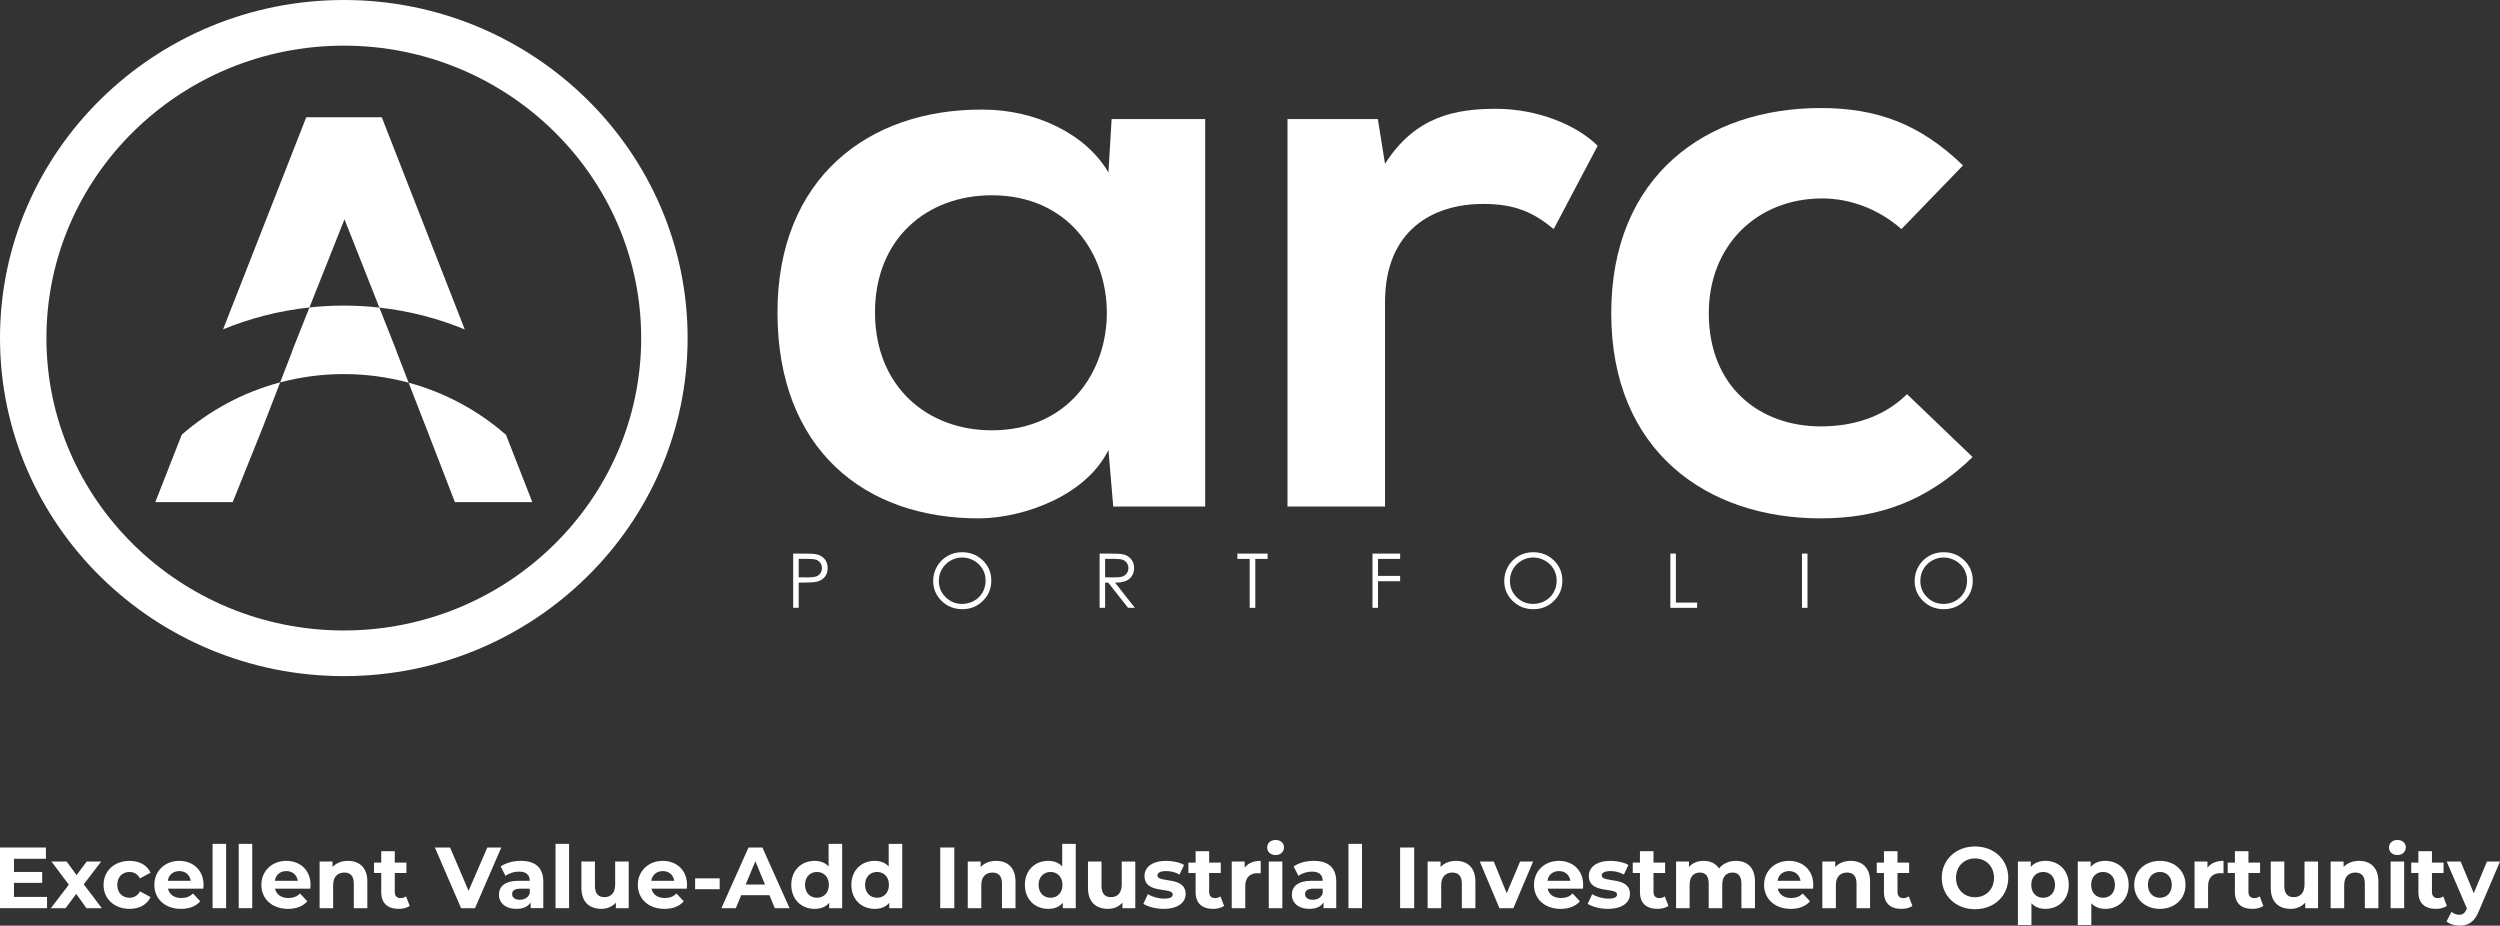
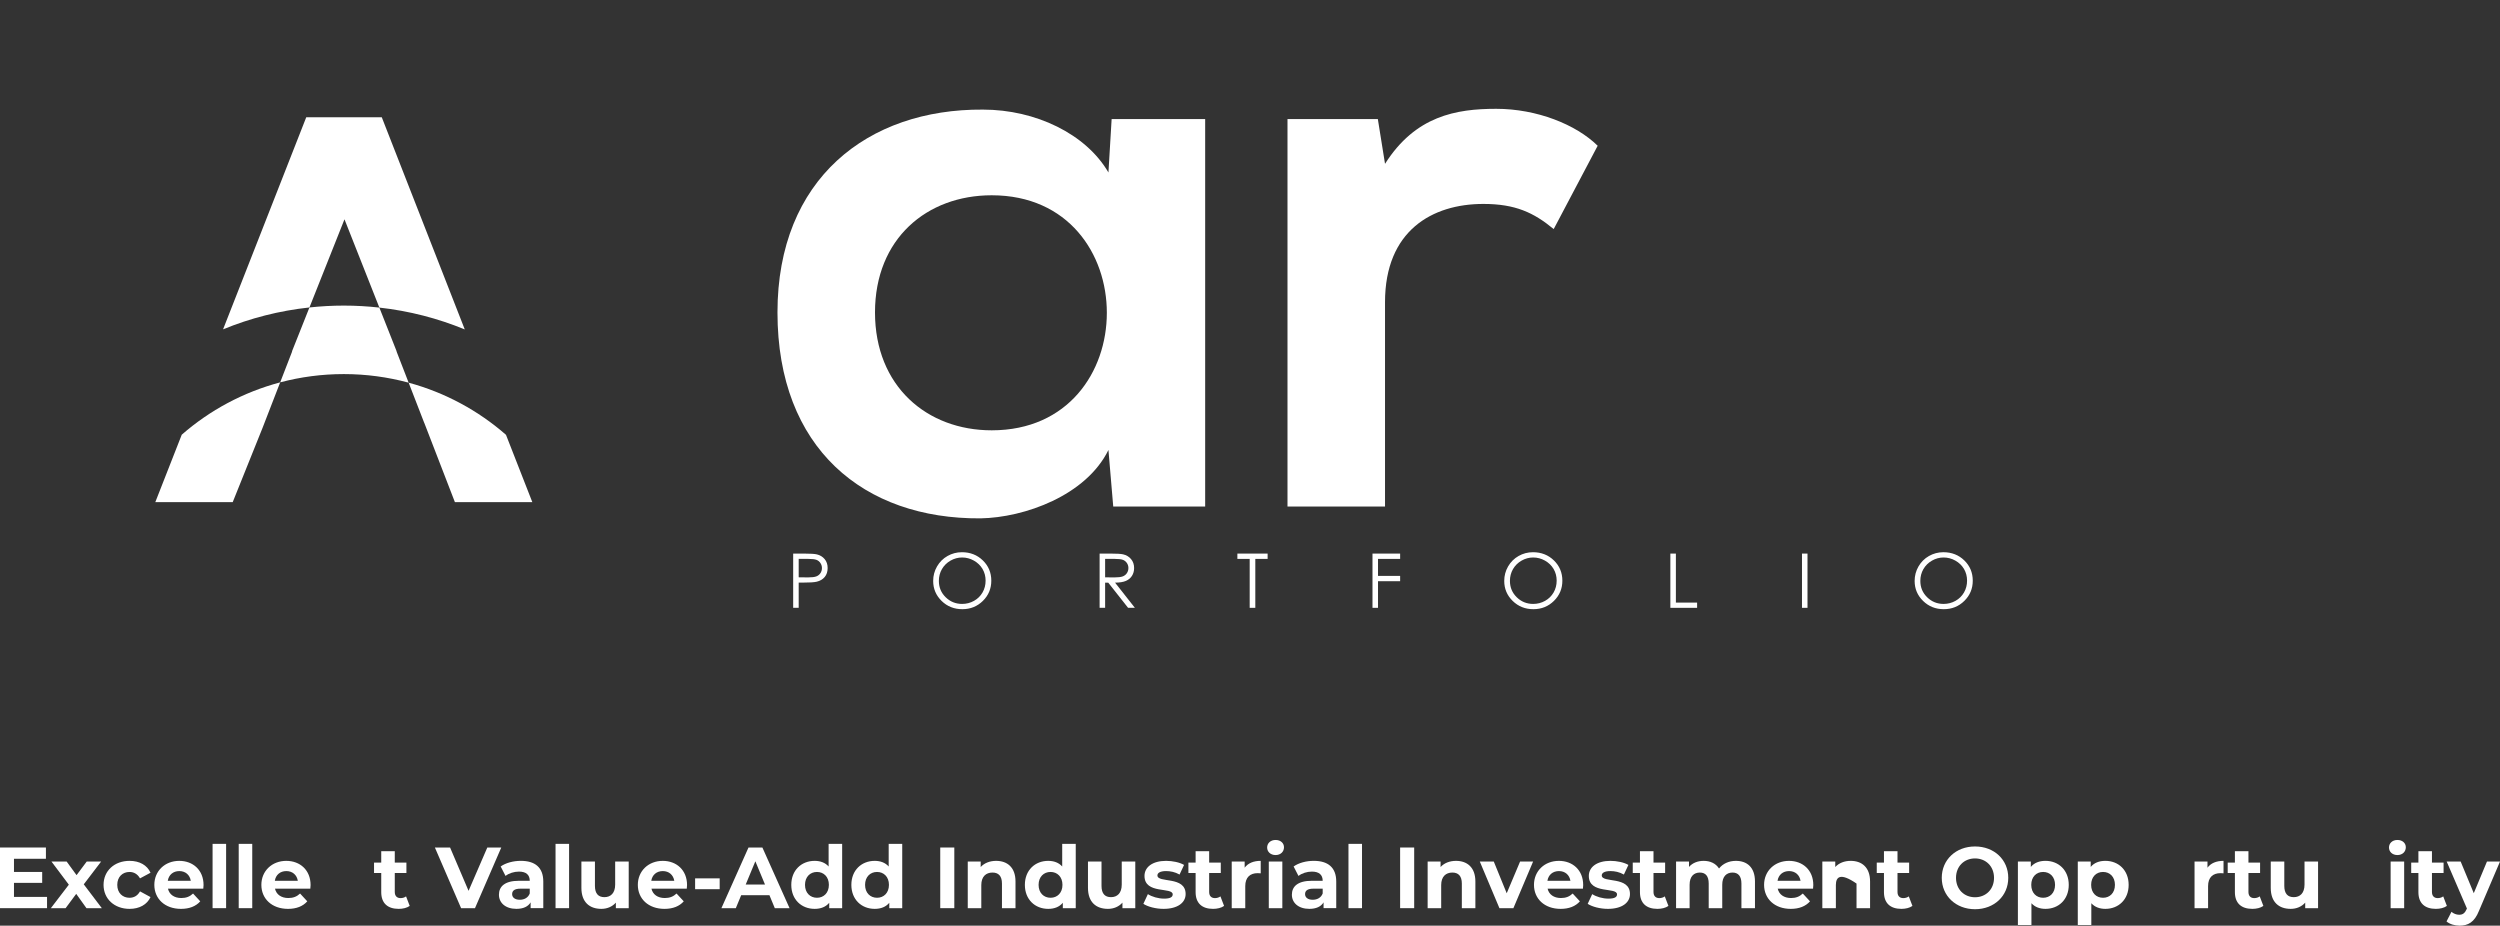
<svg xmlns="http://www.w3.org/2000/svg" width="370" height="137" viewBox="0 0 370 137" fill="none">
  <rect x="0" y="0" width="370" height="137" fill="#333333" stroke="none" />
  <g clip-path="url(#clip0_2027_4)">
-     <path d="M50.883 6.757C26.616 6.757 6.871 26.17 6.871 50.033C6.871 73.897 26.616 93.309 50.883 93.309C75.151 93.309 94.895 73.896 94.895 50.033C94.895 26.171 75.151 6.757 50.883 6.757ZM50.883 100.066C22.826 100.066 0 77.621 0 50.033C0 22.446 22.826 0 50.883 0C78.94 0 101.767 22.445 101.767 50.033C101.767 77.622 78.941 100.066 50.883 100.066Z" fill="white" />
    <path d="M62.784 62.581H62.792L67.323 74.312H78.782L74.886 64.352C70.802 60.781 65.894 58.104 60.48 56.638L62.784 62.581Z" fill="white" />
    <path d="M34.444 74.311L38.863 63.312L41.466 56.589C35.989 58.044 31.023 60.734 26.898 64.337L22.987 74.311H34.444Z" fill="white" />
    <path d="M60.48 56.637L58.687 52.01H58.707L57.631 49.285L56.144 45.523C54.417 45.331 52.662 45.228 50.883 45.228C49.164 45.228 47.469 45.324 45.797 45.503L44.295 49.285L43.211 52.01H43.239L41.466 56.589C44.469 55.791 47.626 55.364 50.883 55.364C54.205 55.364 57.422 55.809 60.48 56.637Z" fill="white" />
    <path d="M56.504 17.358H45.323L33.013 48.744C37.023 47.096 41.316 45.985 45.798 45.503L50.983 32.458L56.145 45.523C60.576 46.016 64.82 47.123 68.786 48.757L56.504 17.358Z" fill="white" />
    <path d="M129.5 46.237C129.5 57.172 137.191 63.687 146.775 63.687C169.492 63.687 169.492 28.901 146.775 28.901C137.191 28.901 129.5 35.301 129.5 46.237ZM164.522 17.617H178.365V74.972H164.759L164.049 66.596C160.736 73.344 151.626 76.601 145.118 76.718C127.844 76.834 115.066 66.364 115.066 46.237C115.066 26.459 128.435 16.104 145.473 16.221C153.282 16.221 160.736 19.827 164.049 25.528L164.522 17.617Z" fill="white" />
    <path d="M203.919 17.617L204.983 24.248C209.479 17.152 215.514 16.104 221.429 16.104C227.464 16.104 233.261 18.431 236.456 21.572L229.948 33.904C226.991 31.461 224.269 30.182 219.536 30.182C211.964 30.182 204.983 34.138 204.983 44.724V74.972H190.549V17.617H203.919Z" fill="white" />
-     <path d="M291.945 67.644C285.201 74.159 278.101 76.718 269.464 76.718C252.545 76.718 238.464 66.713 238.464 46.353C238.464 25.994 252.545 15.989 269.464 15.989C277.746 15.989 284.135 18.316 290.524 24.482L281.414 33.905C277.983 30.88 273.724 29.368 269.7 29.368C259.998 29.368 252.9 36.347 252.9 46.353C252.9 57.29 260.472 63.106 269.464 63.106C274.079 63.106 278.693 61.827 282.242 58.336L291.945 67.644Z" fill="white" />
    <path d="M118.206 82.717V85.44L119.589 85.456C120.147 85.456 120.557 85.407 120.815 85.307C121.075 85.207 121.278 85.045 121.426 84.823C121.574 84.599 121.648 84.349 121.648 84.073C121.648 83.804 121.574 83.558 121.426 83.335C121.278 83.112 121.082 82.953 120.84 82.859C120.598 82.765 120.2 82.717 119.65 82.717H118.206ZM117.39 81.931H119.017C119.949 81.931 120.579 81.971 120.904 82.051C121.37 82.163 121.751 82.395 122.048 82.747C122.343 83.098 122.491 83.539 122.491 84.07C122.491 84.606 122.347 85.047 122.059 85.394C121.77 85.742 121.373 85.975 120.865 86.095C120.495 86.182 119.804 86.227 118.79 86.227H118.206V89.959H117.39V81.931Z" fill="white" />
    <path d="M142.395 82.509C141.79 82.509 141.218 82.664 140.677 82.972C140.135 83.283 139.713 83.699 139.409 84.224C139.105 84.748 138.953 85.332 138.953 85.977C138.953 86.931 139.289 87.737 139.962 88.394C140.635 89.052 141.446 89.38 142.395 89.38C143.029 89.38 143.615 89.229 144.155 88.926C144.693 88.624 145.114 88.211 145.416 87.686C145.718 87.163 145.869 86.58 145.869 85.939C145.869 85.302 145.718 84.725 145.416 84.21C145.114 83.695 144.688 83.283 144.14 82.972C143.591 82.664 143.01 82.509 142.395 82.509ZM142.359 81.728C143.596 81.728 144.63 82.134 145.463 82.945C146.297 83.757 146.713 84.756 146.713 85.941C146.713 87.117 146.298 88.114 145.467 88.932C144.635 89.751 143.621 90.16 142.426 90.16C141.215 90.16 140.193 89.753 139.359 88.938C138.526 88.123 138.11 87.137 138.11 85.98C138.11 85.208 138.299 84.494 138.679 83.835C139.059 83.177 139.576 82.66 140.231 82.287C140.887 81.915 141.596 81.728 142.359 81.728Z" fill="white" />
    <path d="M163.558 82.717V85.446L164.964 85.456C165.509 85.456 165.912 85.406 166.174 85.304C166.435 85.201 166.639 85.039 166.785 84.815C166.932 84.591 167.004 84.341 167.004 84.065C167.004 83.796 166.931 83.551 166.783 83.332C166.634 83.111 166.439 82.953 166.198 82.859C165.958 82.765 165.557 82.717 164.997 82.717H163.558ZM162.742 81.931H164.368C165.274 81.931 165.889 81.967 166.21 82.04C166.696 82.149 167.09 82.383 167.393 82.742C167.696 83.102 167.849 83.543 167.849 84.068C167.849 84.505 167.744 84.889 167.535 85.221C167.326 85.552 167.027 85.803 166.638 85.972C166.25 86.141 165.714 86.228 165.029 86.232L167.964 89.959H166.956L164.019 86.232H163.558V89.959H162.742V81.931Z" fill="white" />
    <path d="M183.132 82.717V81.931H187.607V82.717H185.786V89.959H184.953V82.717H183.132Z" fill="white" />
    <path d="M203.129 81.931H207.22V82.717H203.945V85.233H207.22V86.019H203.945V89.959H203.129V81.931Z" fill="white" />
    <path d="M226.911 82.509C226.307 82.509 225.735 82.664 225.193 82.972C224.652 83.283 224.23 83.699 223.926 84.224C223.622 84.748 223.47 85.332 223.47 85.977C223.47 86.931 223.806 87.737 224.479 88.394C225.151 89.052 225.963 89.38 226.911 89.38C227.545 89.38 228.132 89.229 228.672 88.926C229.21 88.624 229.631 88.211 229.933 87.686C230.235 87.163 230.386 86.58 230.386 85.939C230.386 85.302 230.235 84.725 229.933 84.21C229.631 83.695 229.205 83.283 228.657 82.972C228.108 82.664 227.526 82.509 226.911 82.509ZM226.876 81.728C228.112 81.728 229.147 82.134 229.98 82.945C230.814 83.757 231.23 84.756 231.23 85.941C231.23 87.117 230.814 88.114 229.984 88.932C229.152 89.751 228.138 90.16 226.942 90.16C225.731 90.16 224.71 89.753 223.876 88.938C223.043 88.123 222.627 87.137 222.627 85.98C222.627 85.208 222.816 84.494 223.195 83.835C223.576 83.177 224.093 82.66 224.748 82.287C225.403 81.915 226.112 81.728 226.876 81.728Z" fill="white" />
    <path d="M247.214 81.931H248.03V89.184H251.172V89.959H247.214V81.931Z" fill="white" />
    <path d="M267.51 81.93H266.694V89.958H267.51V81.93Z" fill="white" />
    <path d="M287.651 82.509C287.046 82.509 286.474 82.664 285.934 82.972C285.392 83.283 284.969 83.699 284.665 84.224C284.361 84.748 284.21 85.332 284.21 85.977C284.21 86.931 284.545 87.737 285.219 88.394C285.891 89.052 286.702 89.38 287.651 89.38C288.285 89.38 288.871 89.229 289.411 88.926C289.95 88.624 290.37 88.211 290.673 87.686C290.974 87.163 291.126 86.58 291.126 85.939C291.126 85.302 290.974 84.725 290.673 84.21C290.37 83.695 289.945 83.283 289.396 82.972C288.847 82.664 288.266 82.509 287.651 82.509ZM287.615 81.728C288.852 81.728 289.886 82.134 290.72 82.945C291.553 83.757 291.969 84.756 291.969 85.941C291.969 87.117 291.554 88.114 290.723 88.932C289.891 89.751 288.877 90.16 287.682 90.16C286.471 90.16 285.449 89.753 284.616 88.938C283.782 88.123 283.366 87.137 283.366 85.98C283.366 85.208 283.555 84.494 283.935 83.835C284.315 83.177 284.832 82.66 285.488 82.287C286.143 81.915 286.852 81.728 287.615 81.728Z" fill="white" />
    <path d="M6.962 132.742V134.409H0V125.432H6.796V127.098H2.068V129.048H6.244V130.664H2.068V132.742H6.963H6.962Z" fill="white" />
    <path d="M12.795 134.409L11.279 132.292L9.711 134.409H7.527L10.187 130.933L7.617 127.51H9.866L11.33 129.522L12.833 127.51H14.966L12.396 130.882L15.069 134.409H12.795Z" fill="white" />
    <path d="M15.326 130.96C15.326 128.881 16.932 127.407 19.18 127.407C20.632 127.407 21.776 128.035 22.277 129.164L20.722 129.999C20.35 129.344 19.797 129.05 19.168 129.05C18.153 129.05 17.356 129.755 17.356 130.961C17.356 132.166 18.153 132.871 19.168 132.871C19.797 132.871 20.35 132.589 20.722 131.923L22.277 132.768C21.776 133.871 20.632 134.513 19.18 134.513C16.932 134.513 15.326 133.038 15.326 130.961V130.96Z" fill="white" />
    <path d="M30.087 131.523H24.859C25.052 132.383 25.784 132.908 26.837 132.908C27.569 132.908 28.096 132.69 28.572 132.242L29.638 133.397C28.995 134.127 28.032 134.513 26.786 134.513C24.396 134.513 22.842 133.012 22.842 130.961C22.842 128.895 24.422 127.408 26.529 127.408C28.559 127.408 30.126 128.767 30.126 130.986C30.126 131.14 30.1 131.359 30.087 131.525L30.087 131.523ZM24.832 130.357H28.237C28.095 129.484 27.44 128.92 26.541 128.92C25.629 128.92 24.974 129.472 24.832 130.357Z" fill="white" />
    <path d="M31.461 124.892H33.465V134.409H31.461V124.892Z" fill="white" />
    <path d="M35.329 124.892H37.333V134.409H35.329V124.892Z" fill="white" />
    <path d="M45.927 131.523H40.699C40.892 132.383 41.624 132.908 42.678 132.908C43.41 132.908 43.937 132.69 44.412 132.242L45.478 133.397C44.836 134.127 43.872 134.513 42.626 134.513C40.237 134.513 38.682 133.012 38.682 130.961C38.682 128.895 40.262 127.408 42.369 127.408C44.399 127.408 45.966 128.767 45.966 130.986C45.966 131.14 45.941 131.359 45.928 131.525L45.927 131.523ZM40.673 130.357H44.077C43.936 129.484 43.281 128.92 42.381 128.92C41.469 128.92 40.814 129.472 40.673 130.357Z" fill="white" />
-     <path d="M54.367 130.459V134.409H52.363V130.767C52.363 129.65 51.849 129.138 50.963 129.138C49.999 129.138 49.306 129.728 49.306 130.998V134.409H47.302V127.51H49.216V128.318C49.755 127.728 50.565 127.407 51.503 127.407C53.134 127.407 54.367 128.356 54.367 130.459Z" fill="white" />
    <path d="M60.637 134.076C60.226 134.371 59.622 134.512 59.005 134.512C57.374 134.512 56.423 133.678 56.423 132.036V129.202H55.357V127.663H56.423V125.982H58.427V127.663H60.149V129.202H58.427V132.011C58.427 132.601 58.748 132.921 59.288 132.921C59.583 132.921 59.879 132.832 60.097 132.664L60.637 134.076Z" fill="white" />
    <path d="M74.189 125.432L70.298 134.409H68.242L64.362 125.432H66.611L69.347 131.844L72.122 125.432H74.189Z" fill="white" />
    <path d="M80.407 130.472V134.408H78.532V133.549C78.159 134.177 77.44 134.511 76.425 134.511C74.806 134.511 73.843 133.612 73.843 132.42C73.843 131.202 74.703 130.356 76.81 130.356H78.403C78.403 129.496 77.889 128.997 76.81 128.997C76.078 128.997 75.32 129.239 74.819 129.638L74.1 128.239C74.858 127.7 75.975 127.405 77.08 127.405C79.187 127.405 80.407 128.381 80.407 130.472ZM78.403 132.229V131.523H77.029C76.091 131.523 75.795 131.87 75.795 132.331C75.795 132.832 76.219 133.165 76.926 133.165C77.594 133.165 78.172 132.857 78.403 132.229Z" fill="white" />
    <path d="M82.22 124.892H84.224V134.409H82.22V124.892Z" fill="white" />
    <path d="M93.049 127.51V134.409H91.147V133.588C90.621 134.191 89.85 134.512 89.002 134.512C87.268 134.512 86.047 133.536 86.047 131.408V127.509H88.051V131.113C88.051 132.267 88.565 132.779 89.452 132.779C90.377 132.779 91.045 132.19 91.045 130.92V127.509L93.049 127.51Z" fill="white" />
    <path d="M101.643 131.523H96.415C96.608 132.383 97.341 132.908 98.394 132.908C99.125 132.908 99.653 132.69 100.128 132.242L101.195 133.397C100.552 134.127 99.589 134.513 98.343 134.513C95.953 134.513 94.399 133.012 94.399 130.961C94.399 128.895 95.979 127.408 98.086 127.408C100.115 127.408 101.683 128.767 101.683 130.986C101.683 131.14 101.657 131.359 101.644 131.525L101.643 131.523ZM96.389 130.357H99.793C99.652 129.484 98.997 128.92 98.098 128.92C97.186 128.92 96.53 129.472 96.389 130.357Z" fill="white" />
    <path d="M102.877 129.998H106.512V131.601H102.877V129.998Z" fill="white" />
    <path d="M113.874 132.485H109.698L108.902 134.409H106.769L110.778 125.432H112.833L116.854 134.409H114.67L113.874 132.485ZM113.218 130.908L111.792 127.47L110.366 130.908H113.218Z" fill="white" />
    <path d="M124.639 124.892V134.409H122.725V133.613C122.224 134.216 121.492 134.512 120.567 134.512C118.614 134.512 117.111 133.127 117.111 130.96C117.111 128.793 118.614 127.407 120.567 127.407C121.415 127.407 122.134 127.676 122.635 128.241V124.893L124.639 124.892ZM122.674 130.96C122.674 129.766 121.903 129.049 120.914 129.049C119.912 129.049 119.141 129.767 119.141 130.96C119.141 132.153 119.912 132.87 120.914 132.87C121.903 132.87 122.674 132.152 122.674 130.96Z" fill="white" />
    <path d="M133.53 124.892V134.409H131.615V133.613C131.114 134.216 130.382 134.512 129.457 134.512C127.504 134.512 126.001 133.127 126.001 130.96C126.001 128.793 127.504 127.407 129.457 127.407C130.305 127.407 131.024 127.676 131.525 128.241V124.893L133.53 124.892ZM131.564 130.96C131.564 129.766 130.793 129.049 129.804 129.049C128.802 129.049 128.031 129.767 128.031 130.96C128.031 132.153 128.802 132.87 129.804 132.87C130.793 132.87 131.564 132.152 131.564 130.96Z" fill="white" />
    <path d="M139.156 125.432H141.238V134.409H139.156V125.432Z" fill="white" />
    <path d="M150.294 130.459V134.409H148.29V130.767C148.29 129.65 147.776 129.138 146.89 129.138C145.926 129.138 145.232 129.728 145.232 130.998V134.409H143.228V127.51H145.142V128.318C145.682 127.728 146.491 127.407 147.429 127.407C149.061 127.407 150.294 128.356 150.294 130.459Z" fill="white" />
    <path d="M159.21 124.892V134.409H157.296V133.613C156.794 134.216 156.062 134.512 155.137 134.512C153.184 134.512 151.681 133.127 151.681 130.96C151.681 128.793 153.184 127.407 155.137 127.407C155.985 127.407 156.705 127.676 157.206 128.241V124.893L159.21 124.892ZM157.244 130.96C157.244 129.766 156.473 129.049 155.484 129.049C154.482 129.049 153.711 129.767 153.711 130.96C153.711 132.153 154.482 132.87 155.484 132.87C156.473 132.87 157.244 132.152 157.244 130.96Z" fill="white" />
    <path d="M168.022 127.51V134.409H166.121V133.588C165.594 134.191 164.823 134.512 163.975 134.512C162.241 134.512 161.02 133.536 161.02 131.408V127.509H163.024V131.113C163.024 132.267 163.538 132.779 164.425 132.779C165.35 132.779 166.018 132.19 166.018 130.92V127.509L168.022 127.51Z" fill="white" />
    <path d="M169.218 133.768L169.886 132.331C170.502 132.729 171.44 132.998 172.288 132.998C173.213 132.998 173.56 132.755 173.56 132.37C173.56 131.241 169.385 132.395 169.385 129.639C169.385 128.33 170.566 127.407 172.583 127.407C173.534 127.407 174.588 127.625 175.242 128.009L174.574 129.433C173.893 129.049 173.212 128.92 172.583 128.92C171.683 128.92 171.298 129.202 171.298 129.561C171.298 130.741 175.473 129.599 175.473 132.319C175.473 133.602 174.278 134.512 172.21 134.512C171.041 134.512 169.86 134.191 169.218 133.768Z" fill="white" />
    <path d="M181.164 134.076C180.753 134.371 180.149 134.512 179.533 134.512C177.901 134.512 176.951 133.678 176.951 132.036V129.202H175.884V127.663H176.951V125.982H178.955V127.663H180.676V129.202H178.955V132.011C178.955 132.601 179.276 132.921 179.815 132.921C180.111 132.921 180.406 132.832 180.625 132.664L181.164 134.076Z" fill="white" />
    <path d="M186.586 127.406V129.252C186.419 129.239 186.29 129.227 186.136 129.227C185.031 129.227 184.299 129.83 184.299 131.151V134.409H182.295V127.51H184.209V128.419C184.697 127.753 185.519 127.406 186.586 127.406Z" fill="white" />
    <path d="M187.537 125.432C187.537 124.803 188.038 124.315 188.783 124.315C189.529 124.315 190.03 124.777 190.03 125.393C190.03 126.059 189.529 126.548 188.783 126.548C188.038 126.548 187.537 126.06 187.537 125.432ZM187.781 127.51H189.785V134.409H187.781V127.51Z" fill="white" />
    <path d="M197.763 130.472V134.408H195.887V133.549C195.514 134.177 194.795 134.511 193.78 134.511C192.161 134.511 191.198 133.612 191.198 132.42C191.198 131.202 192.059 130.356 194.165 130.356H195.758C195.758 129.496 195.245 128.997 194.165 128.997C193.433 128.997 192.675 129.239 192.174 129.638L191.455 128.239C192.213 127.7 193.33 127.405 194.435 127.405C196.542 127.405 197.763 128.381 197.763 130.472ZM195.758 132.229V131.523H194.384C193.446 131.523 193.151 131.87 193.151 132.331C193.151 132.832 193.575 133.165 194.281 133.165C194.949 133.165 195.527 132.857 195.758 132.229Z" fill="white" />
    <path d="M199.574 124.892H201.578V134.409H199.574V124.892Z" fill="white" />
    <path d="M207.218 125.432H209.299V134.409H207.218V125.432Z" fill="white" />
    <path d="M218.356 130.459V134.409H216.352V130.767C216.352 129.65 215.838 129.138 214.952 129.138C213.988 129.138 213.295 129.728 213.295 130.998V134.409H211.29V127.51H213.205V128.318C213.744 127.728 214.554 127.407 215.491 127.407C217.123 127.407 218.356 128.356 218.356 130.459Z" fill="white" />
    <path d="M226.899 127.51L223.983 134.409H221.915L219.011 127.51H221.08L222.994 132.203L224.972 127.51H226.899Z" fill="white" />
    <path d="M234.273 131.523H229.045C229.238 132.383 229.97 132.908 231.023 132.908C231.755 132.908 232.282 132.69 232.758 132.242L233.824 133.397C233.182 134.127 232.218 134.513 230.972 134.513C228.582 134.513 227.028 133.012 227.028 130.961C227.028 128.895 228.608 127.408 230.715 127.408C232.745 127.408 234.312 128.767 234.312 130.986C234.312 131.14 234.287 131.359 234.274 131.525L234.273 131.523ZM229.018 130.357H232.423C232.282 129.484 231.626 128.92 230.727 128.92C229.815 128.92 229.16 129.472 229.018 130.357Z" fill="white" />
    <path d="M234.979 133.768L235.647 132.331C236.264 132.729 237.202 132.998 238.05 132.998C238.975 132.998 239.322 132.755 239.322 132.37C239.322 131.241 235.146 132.395 235.146 129.639C235.146 128.33 236.328 127.407 238.345 127.407C239.296 127.407 240.349 127.625 241.004 128.009L240.336 129.433C239.655 129.049 238.974 128.92 238.344 128.92C237.445 128.92 237.06 129.202 237.06 129.561C237.06 130.741 241.235 129.599 241.235 132.319C241.235 133.602 240.04 134.512 237.972 134.512C236.803 134.512 235.622 134.191 234.979 133.768Z" fill="white" />
    <path d="M246.927 134.076C246.516 134.371 245.912 134.512 245.296 134.512C243.664 134.512 242.713 133.678 242.713 132.036V129.202H241.647V127.663H242.713V125.982H244.717V127.663H246.439V129.202H244.717V132.011C244.717 132.601 245.039 132.921 245.578 132.921C245.874 132.921 246.169 132.832 246.388 132.664L246.927 134.076Z" fill="white" />
    <path d="M259.736 130.459V134.409H257.731V130.767C257.731 129.65 257.23 129.138 256.421 129.138C255.522 129.138 254.892 129.716 254.892 130.946V134.409H252.888V130.767C252.888 129.65 252.413 129.138 251.578 129.138C250.691 129.138 250.062 129.716 250.062 130.946V134.409H248.058V127.51H249.972V128.305C250.486 127.716 251.256 127.407 252.143 127.407C253.106 127.407 253.929 127.779 254.417 128.535C254.969 127.83 255.869 127.407 256.909 127.407C258.554 127.407 259.736 128.356 259.736 130.459Z" fill="white" />
    <path d="M268.33 131.523H263.102C263.295 132.383 264.027 132.908 265.081 132.908C265.812 132.908 266.34 132.69 266.815 132.242L267.881 133.397C267.239 134.127 266.275 134.513 265.029 134.513C262.64 134.513 261.085 133.012 261.085 130.961C261.085 128.895 262.665 127.408 264.772 127.408C266.802 127.408 268.369 128.767 268.369 130.986C268.369 131.14 268.344 131.359 268.331 131.525L268.33 131.523ZM263.076 130.357H266.48C266.339 129.484 265.684 128.92 264.784 128.92C263.872 128.92 263.217 129.472 263.076 130.357Z" fill="white" />
-     <path d="M276.771 130.459V134.409H274.766V130.767C274.766 129.65 274.253 129.138 273.366 129.138C272.403 129.138 271.709 129.728 271.709 130.998V134.409H269.705V127.51H271.619V128.318C272.158 127.728 272.968 127.407 273.905 127.407C275.536 127.407 276.77 128.356 276.77 130.459H276.771Z" fill="white" />
+     <path d="M276.771 130.459V134.409H274.766V130.767C272.403 129.138 271.709 129.728 271.709 130.998V134.409H269.705V127.51H271.619V128.318C272.158 127.728 272.968 127.407 273.905 127.407C275.536 127.407 276.77 128.356 276.77 130.459H276.771Z" fill="white" />
    <path d="M283.04 134.076C282.629 134.371 282.024 134.512 281.408 134.512C279.778 134.512 278.826 133.678 278.826 132.036V129.202H277.76V127.663H278.826V125.982H280.83V127.663H282.552V129.202H280.83V132.011C280.83 132.601 281.151 132.921 281.691 132.921C281.986 132.921 282.282 132.832 282.5 132.664L283.04 134.076Z" fill="white" />
    <path d="M287.381 129.92C287.381 127.252 289.462 125.277 292.302 125.277C295.141 125.277 297.222 127.239 297.222 129.92C297.222 132.601 295.128 134.564 292.302 134.564C289.475 134.564 287.381 132.588 287.381 129.92ZM295.116 129.92C295.116 128.214 293.908 127.047 292.302 127.047C290.697 127.047 289.489 128.214 289.489 129.92C289.489 131.626 290.697 132.793 292.302 132.793C293.908 132.793 295.116 131.626 295.116 129.92Z" fill="white" />
    <path d="M306.177 130.96C306.177 133.127 304.674 134.512 302.733 134.512C301.873 134.512 301.167 134.243 300.652 133.678V136.897H298.648V127.509H300.562V128.304C301.063 127.701 301.808 127.406 302.732 127.406C304.673 127.406 306.176 128.791 306.176 130.959L306.177 130.96ZM304.147 130.96C304.147 129.766 303.389 129.049 302.387 129.049C301.385 129.049 300.626 129.767 300.626 130.96C300.626 132.153 301.385 132.87 302.387 132.87C303.389 132.87 304.147 132.152 304.147 130.96Z" fill="white" />
    <path d="M315.041 130.96C315.041 133.127 313.538 134.512 311.597 134.512C310.736 134.512 310.03 134.243 309.516 133.678V136.897H307.512V127.509H309.426V128.304C309.927 127.701 310.672 127.406 311.596 127.406C313.537 127.406 315.04 128.791 315.04 130.959L315.041 130.96ZM313.011 130.96C313.011 129.766 312.253 129.049 311.251 129.049C310.249 129.049 309.49 129.767 309.49 130.96C309.49 132.153 310.249 132.87 311.251 132.87C312.253 132.87 313.011 132.152 313.011 130.96Z" fill="white" />
-     <path d="M315.863 130.96C315.863 128.881 317.469 127.407 319.666 127.407C321.862 127.407 323.455 128.882 323.455 130.96C323.455 133.038 321.862 134.512 319.666 134.512C317.469 134.512 315.863 133.037 315.863 130.96ZM321.426 130.96C321.426 129.766 320.668 129.049 319.666 129.049C318.664 129.049 317.893 129.767 317.893 130.96C317.893 132.153 318.664 132.87 319.666 132.87C320.668 132.87 321.426 132.152 321.426 130.96Z" fill="white" />
    <path d="M329.082 127.406V129.252C328.915 129.239 328.787 129.227 328.634 129.227C327.529 129.227 326.796 129.83 326.796 131.151V134.409H324.792V127.51H326.706V128.419C327.193 127.753 328.015 127.406 329.082 127.406H329.082Z" fill="white" />
    <path d="M334.979 134.076C334.569 134.371 333.964 134.512 333.348 134.512C331.717 134.512 330.765 133.678 330.765 132.036V129.202H329.7V127.663H330.765V125.982H332.77V127.663H334.492V129.202H332.77V132.011C332.77 132.601 333.092 132.921 333.631 132.921C333.927 132.921 334.221 132.832 334.44 132.664L334.979 134.076Z" fill="white" />
    <path d="M343.073 127.51V134.409H341.171V133.588C340.645 134.191 339.874 134.512 339.026 134.512C337.292 134.512 336.072 133.536 336.072 131.408V127.509H338.076V131.113C338.076 132.267 338.59 132.779 339.476 132.779C340.401 132.779 341.069 132.19 341.069 130.92V127.509L343.073 127.51Z" fill="white" />
-     <path d="M352.001 130.459V134.409H349.997V130.767C349.997 129.65 349.483 129.138 348.597 129.138C347.633 129.138 346.94 129.728 346.94 130.998V134.409H344.936V127.51H346.849V128.318C347.388 127.728 348.198 127.407 349.136 127.407C350.767 127.407 352.001 128.356 352.001 130.459Z" fill="white" />
    <path d="M353.569 125.432C353.569 124.803 354.07 124.315 354.815 124.315C355.56 124.315 356.061 124.777 356.061 125.393C356.061 126.059 355.56 126.548 354.815 126.548C354.07 126.548 353.569 126.06 353.569 125.432ZM353.813 127.51H355.817V134.409H353.813V127.51Z" fill="white" />
    <path d="M362.138 134.076C361.727 134.371 361.123 134.512 360.507 134.512C358.875 134.512 357.924 133.678 357.924 132.036V129.202H356.858V127.663H357.924V125.982H359.929V127.663H361.65V129.202H359.929V132.011C359.929 132.601 360.25 132.921 360.79 132.921C361.085 132.921 361.38 132.832 361.598 132.664L362.138 134.076Z" fill="white" />
    <path d="M370 127.51L366.877 134.832C366.21 136.499 365.259 137 364.012 137C363.306 137 362.535 136.768 362.085 136.372L362.818 134.948C363.125 135.216 363.549 135.384 363.947 135.384C364.501 135.384 364.808 135.14 365.078 134.525L365.104 134.461L362.11 127.51H364.179L366.119 132.191L368.071 127.51H369.998H370Z" fill="white" />
  </g>
  <defs>
    <clipPath id="clip0_2027_4">
      <rect width="370" height="137" fill="white" />
    </clipPath>
  </defs>
</svg>